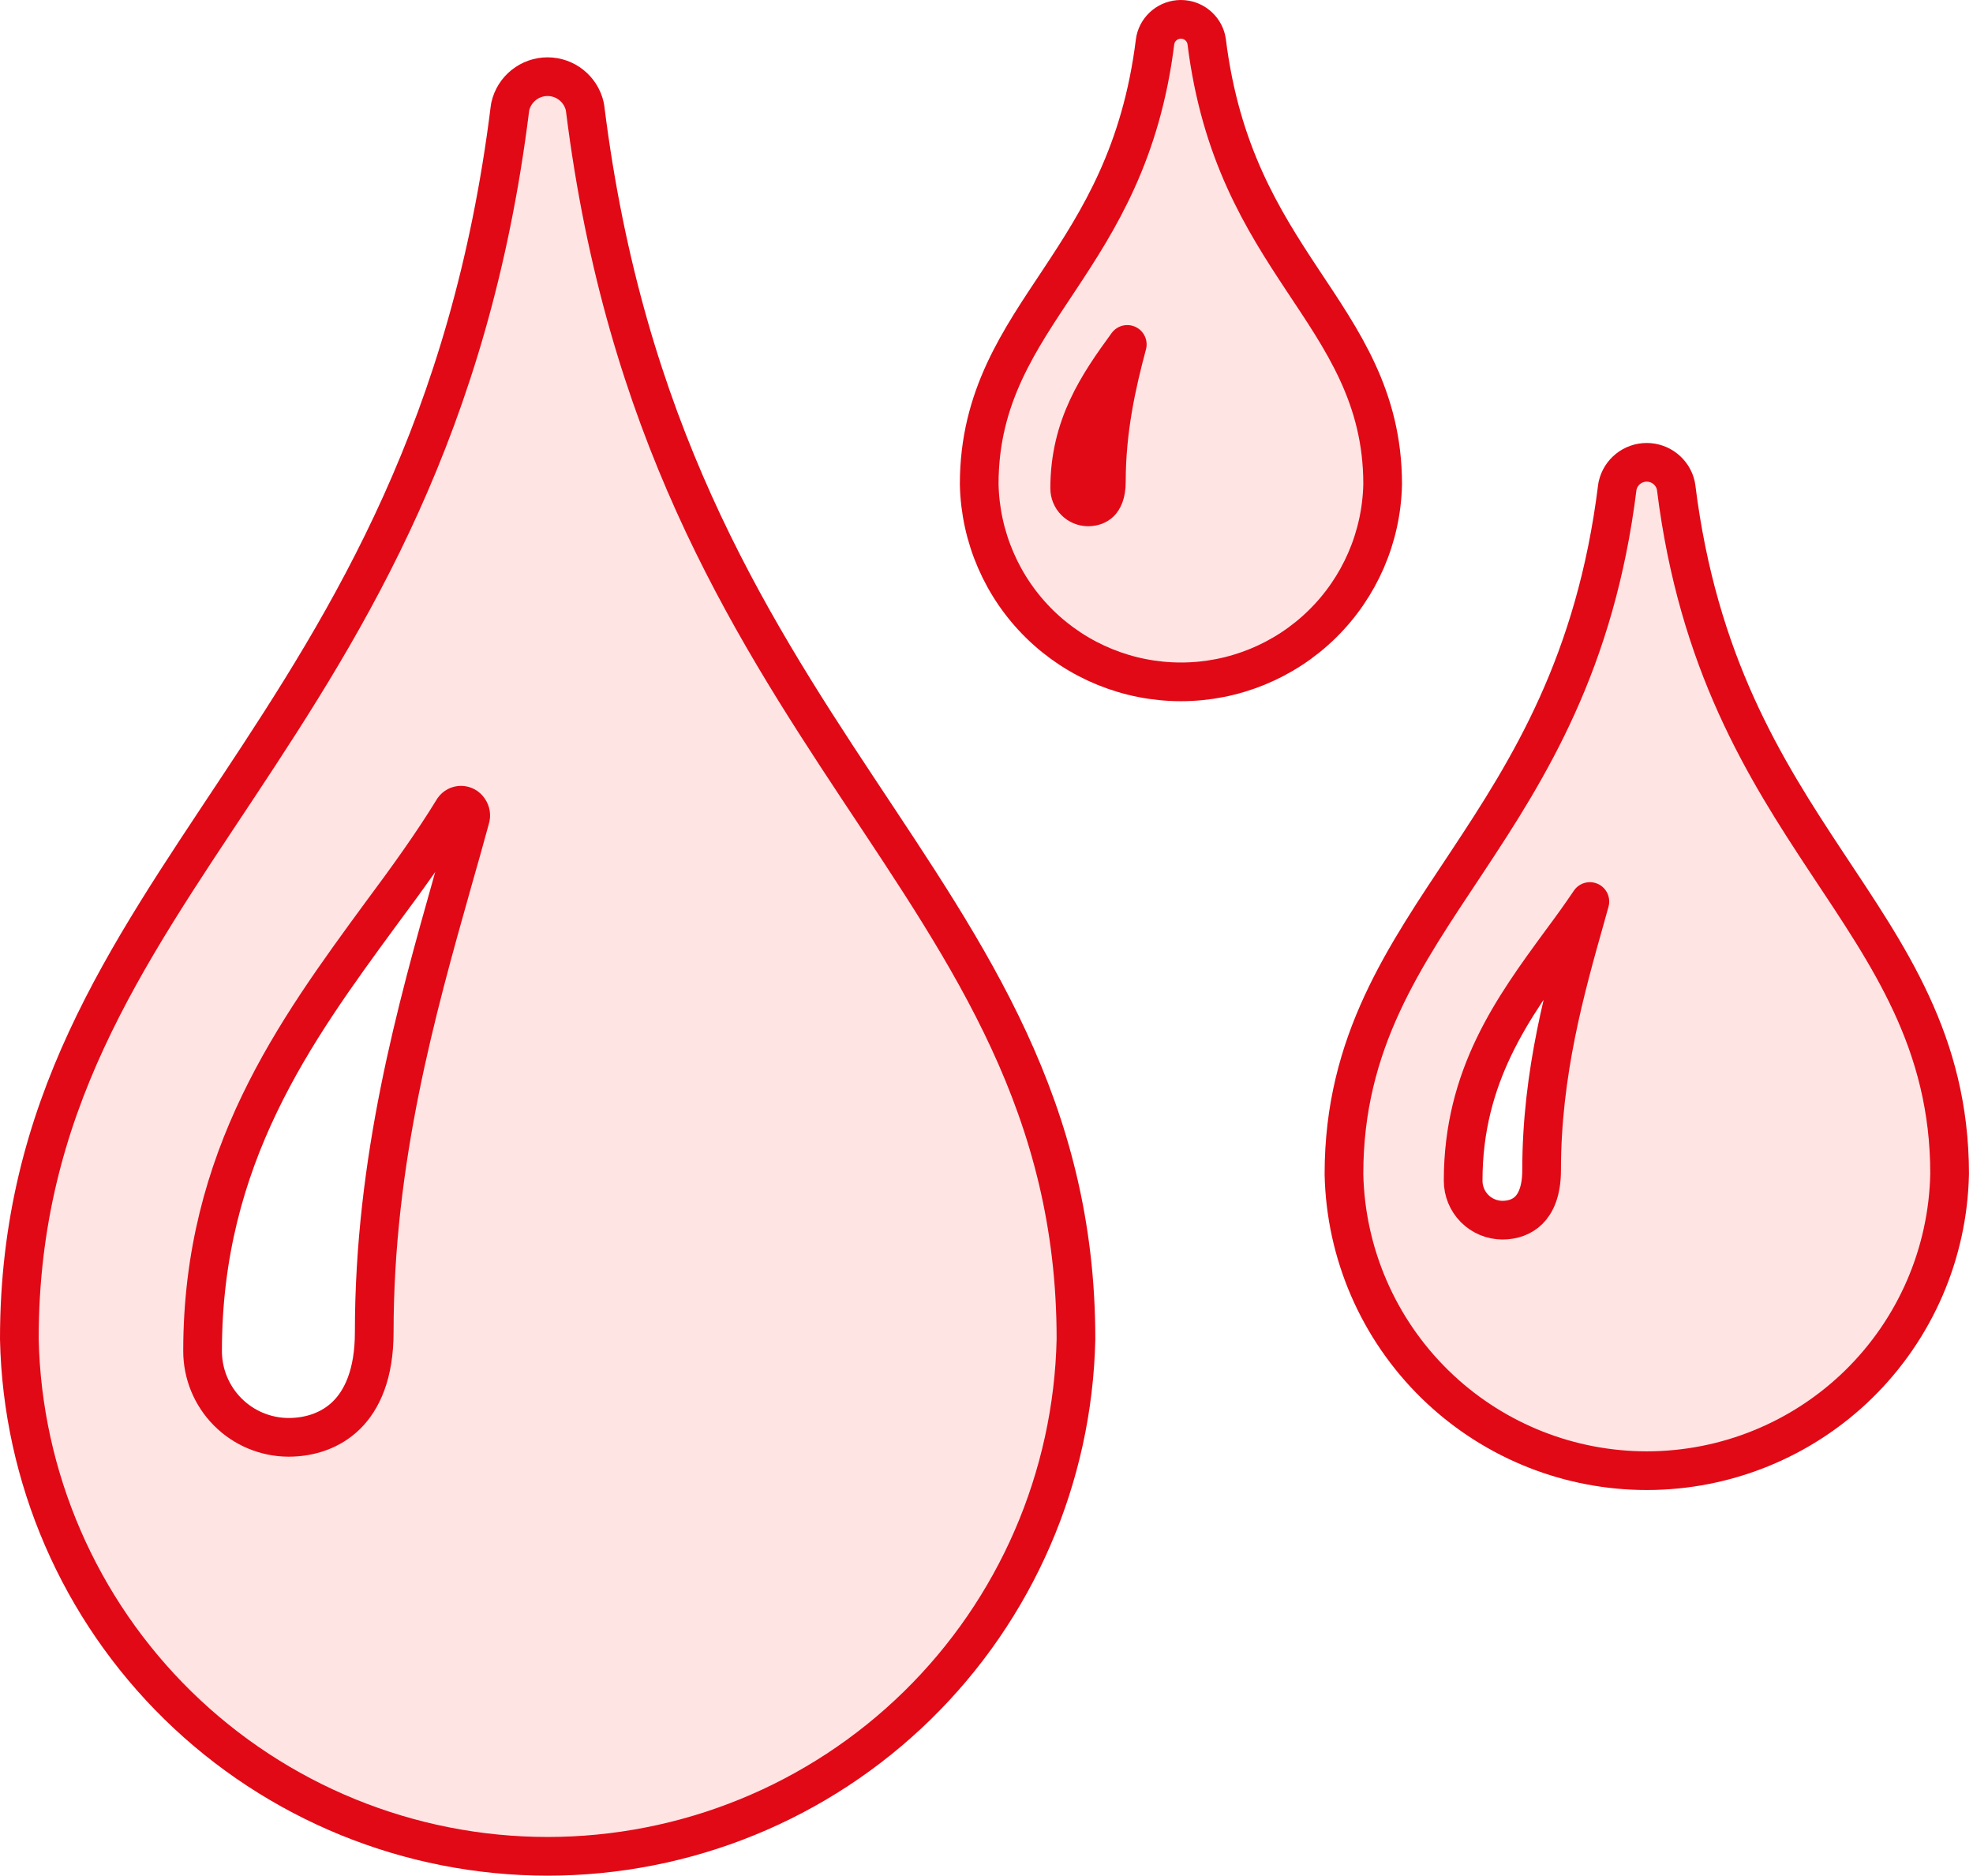
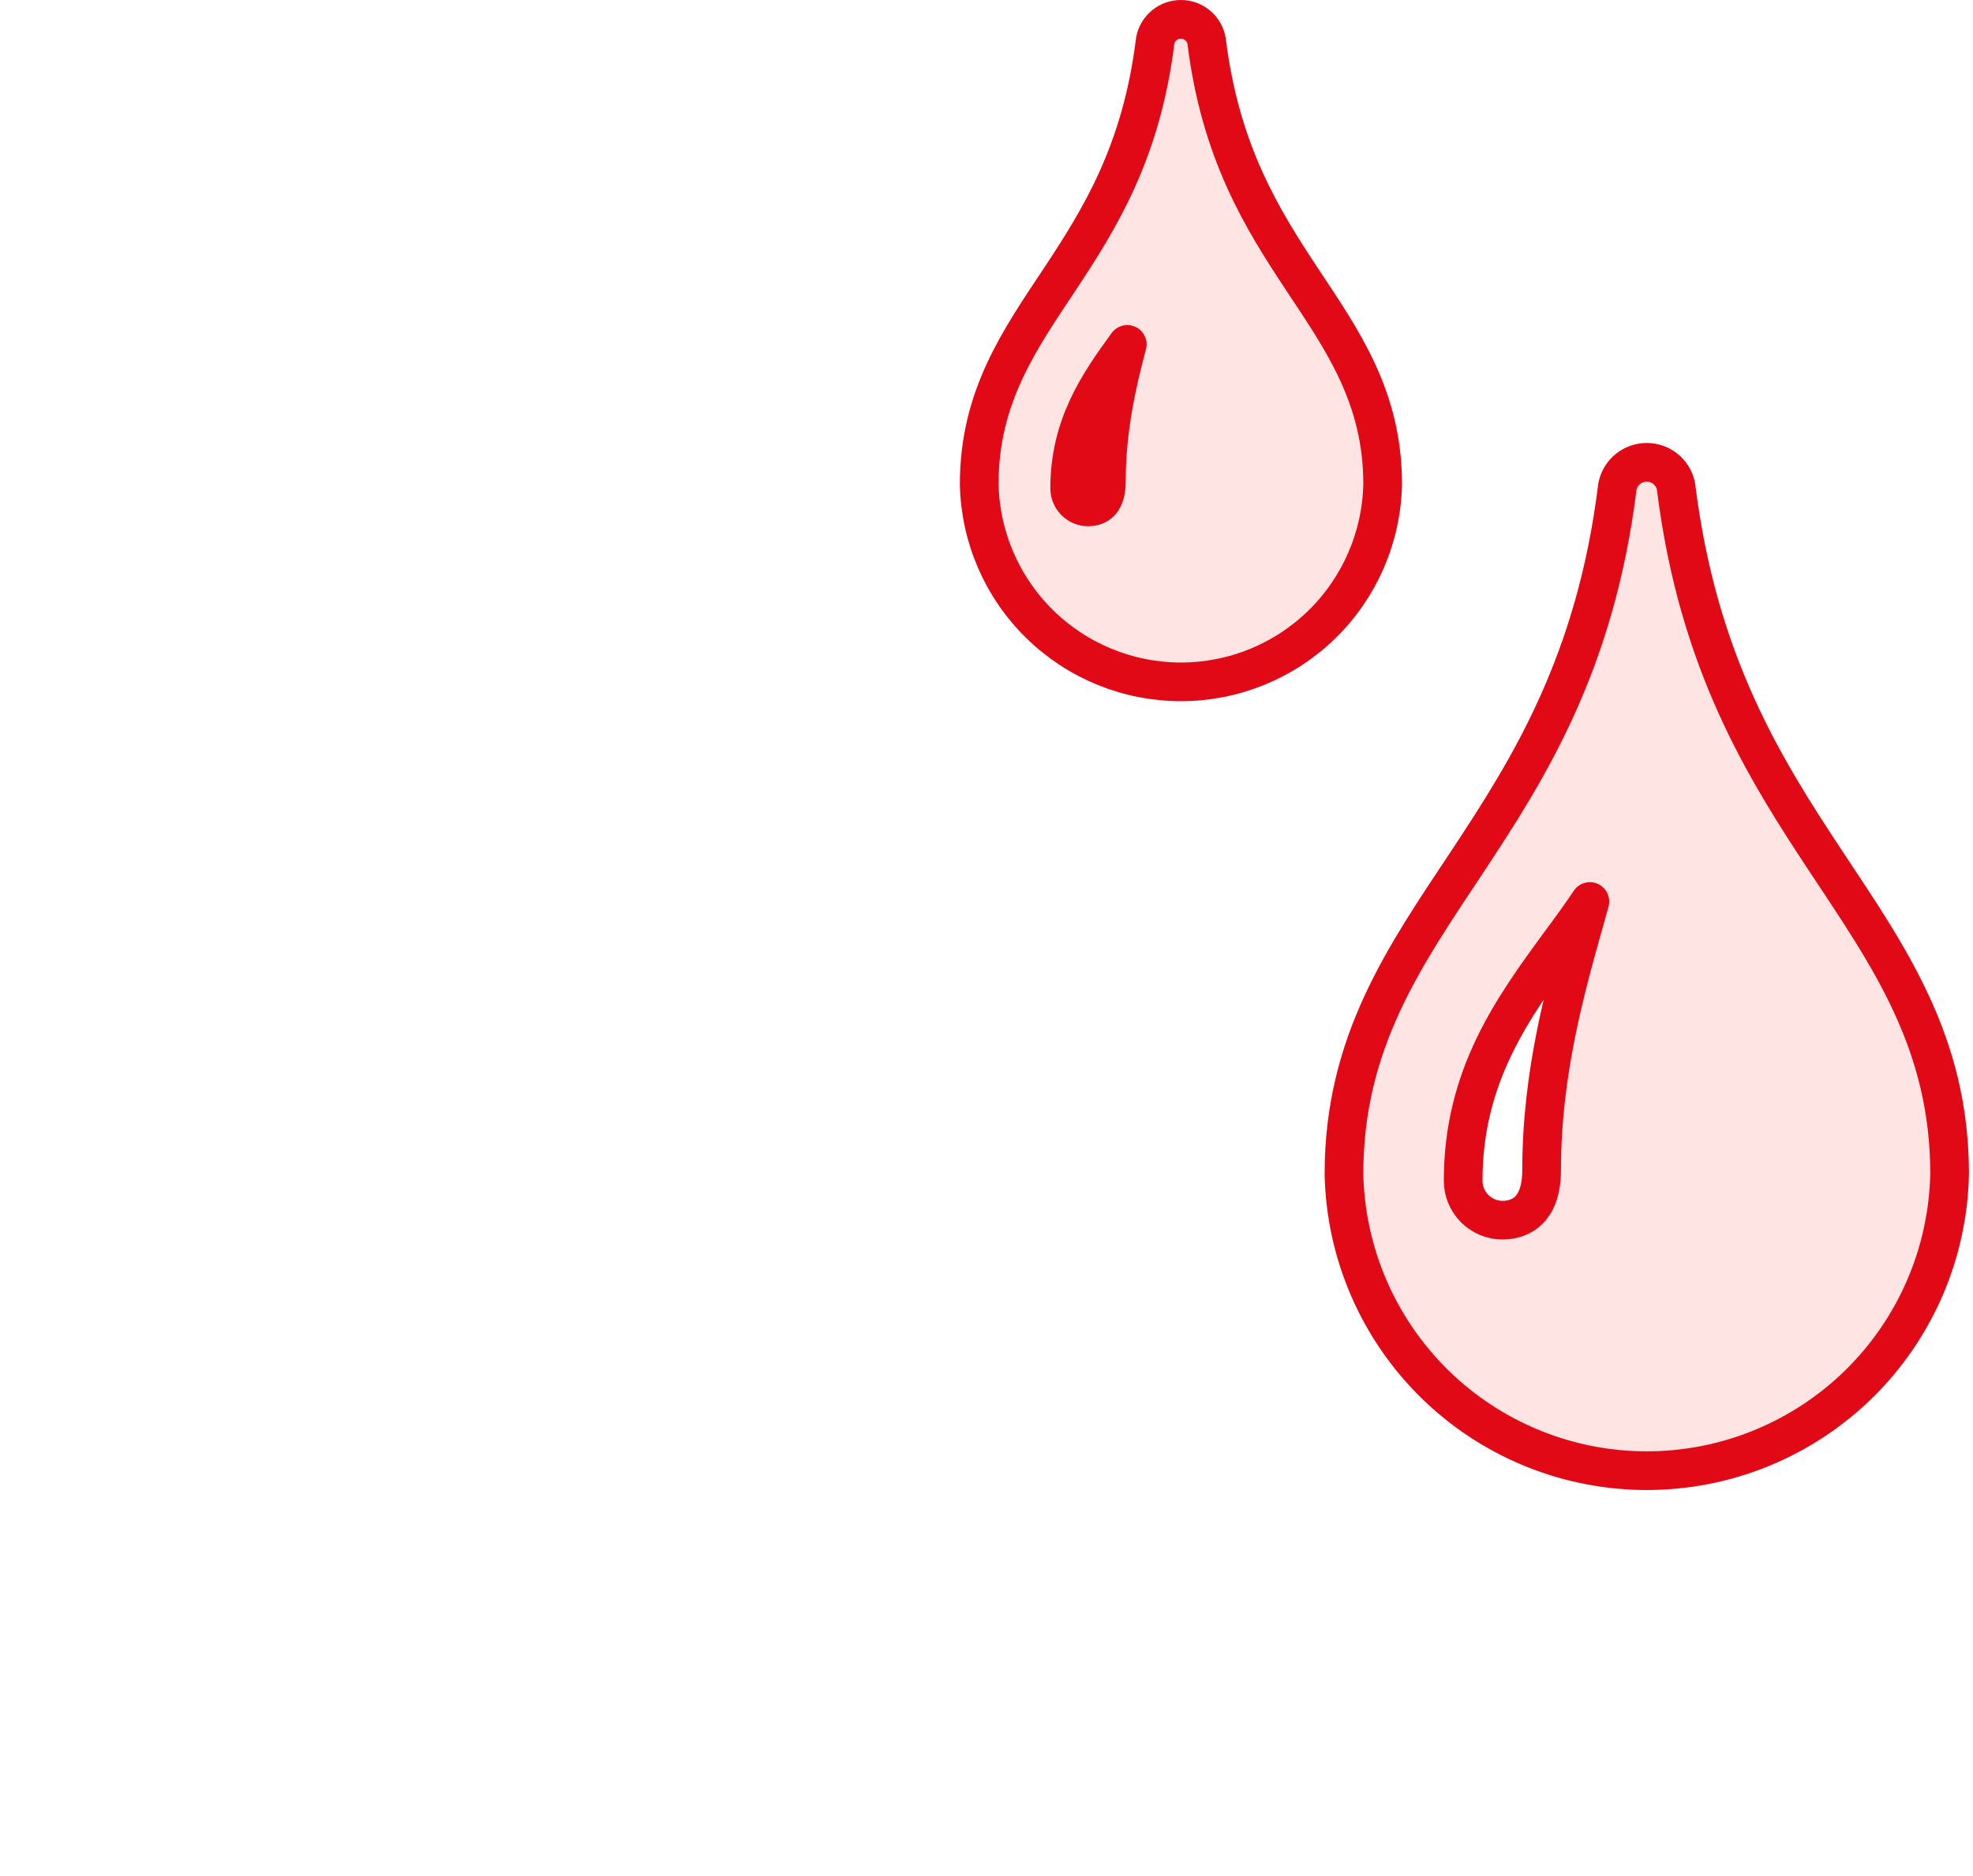
<svg xmlns="http://www.w3.org/2000/svg" width="102" height="97" viewBox="0 0 102 97" fill="none">
-   <path d="M28.307 3.964C29.229 3.964 30.027 4.602 30.232 5.5C30.24 5.533 30.243 5.566 30.247 5.599H30.249C32.298 22.054 38.536 31.966 44.334 40.727C50.131 49.487 55.625 57.259 55.625 69.21C55.625 69.218 55.625 69.225 55.625 69.232C55.471 76.375 52.526 83.173 47.421 88.169C42.316 93.166 35.456 95.964 28.312 95.964C21.169 95.964 14.31 93.166 9.204 88.169C4.099 83.172 1.154 76.374 1 69.232L1.002 69.231C1.002 69.224 1 69.217 1 69.21C1 57.235 6.495 49.467 12.29 40.714C18.086 31.961 24.321 22.061 26.364 5.6L26.381 5.5C26.586 4.602 27.385 3.965 28.307 3.964ZM23.833 41.626C23.677 41.626 23.532 41.702 23.443 41.83C22.361 43.603 21.056 45.414 19.674 47.268C15.257 53.296 10.473 59.822 10.473 69.832V69.835C10.47 71.016 10.936 72.15 11.769 72.989C12.601 73.827 13.731 74.299 14.912 74.305C16.022 74.305 17.108 73.952 17.913 73.159C18.71 72.374 19.347 71.046 19.347 68.87C19.347 59.937 21.52 52.23 23.407 45.545L23.408 45.54C23.723 44.45 24.015 43.395 24.295 42.372H24.296C24.3 42.355 24.304 42.338 24.31 42.322C24.362 42.163 24.336 41.987 24.238 41.851C24.234 41.845 24.23 41.839 24.227 41.834C24.138 41.703 23.99 41.626 23.833 41.626Z" fill="#FFE4E4" stroke="#E10916" stroke-width="2" stroke-linejoin="round" />
  <path d="M61.049 1C61.679 1 62.225 1.436 62.365 2.05C62.373 2.082 62.376 2.116 62.38 2.148H62.382C63.097 7.894 65.266 11.345 67.327 14.46C69.388 17.574 71.48 20.516 71.48 25.02C71.48 25.028 71.48 25.035 71.48 25.042C71.421 27.769 70.296 30.365 68.347 32.273C66.398 34.18 63.779 35.249 61.052 35.249C58.325 35.249 55.705 34.18 53.756 32.273C51.807 30.365 50.682 27.769 50.623 25.042L50.625 25.041C50.625 25.034 50.623 25.027 50.623 25.02C50.623 20.507 52.715 17.567 54.775 14.455C56.836 11.343 59.002 7.896 59.716 2.148C59.72 2.115 59.726 2.082 59.733 2.05C59.873 1.436 60.419 1 61.049 1ZM58.278 17.805C56.76 19.884 55.301 22.025 55.301 25.243V25.246C55.3 25.499 55.401 25.742 55.579 25.922C55.758 26.102 56 26.203 56.253 26.204C56.255 26.204 56.257 26.204 56.259 26.204C56.52 26.202 56.732 26.119 56.875 25.977C57.011 25.844 57.197 25.549 57.197 24.898C57.197 22.236 57.722 19.874 58.278 17.805Z" fill="#FFE4E4" stroke="#E10916" stroke-width="2" stroke-linejoin="round" />
  <path d="M85.132 23.9C85.852 23.9 86.477 24.398 86.637 25.101C86.644 25.133 86.647 25.166 86.651 25.199H86.653C87.782 34.261 91.21 39.712 94.428 44.575C97.645 49.437 100.791 53.874 100.791 60.685C100.791 60.692 100.79 60.699 100.79 60.706C100.702 64.8 99.014 68.697 96.088 71.561C93.162 74.424 89.23 76.028 85.135 76.028C81.168 76.028 77.355 74.523 74.46 71.825L74.183 71.561C71.257 68.696 69.568 64.8 69.48 60.706L69.481 60.705C69.481 60.698 69.48 60.691 69.48 60.685C69.48 53.861 72.625 49.426 75.842 44.567C79.059 39.709 82.485 34.265 83.61 25.2L83.627 25.101C83.787 24.398 84.412 23.9 85.132 23.9ZM82.193 46.605C81.723 47.305 81.21 48.014 80.679 48.727C78.217 52.087 75.642 55.616 75.642 61.03V61.033C75.64 61.574 75.853 62.093 76.234 62.477C76.615 62.86 77.132 63.075 77.672 63.078C78.198 63.078 78.683 62.911 79.032 62.567C79.372 62.232 79.698 61.617 79.698 60.494C79.698 55.45 80.926 51.103 81.977 47.383L81.978 47.377C82.054 47.117 82.122 46.858 82.193 46.605Z" fill="#FFE4E4" stroke="#E10916" stroke-width="2" stroke-linejoin="round" />
</svg>